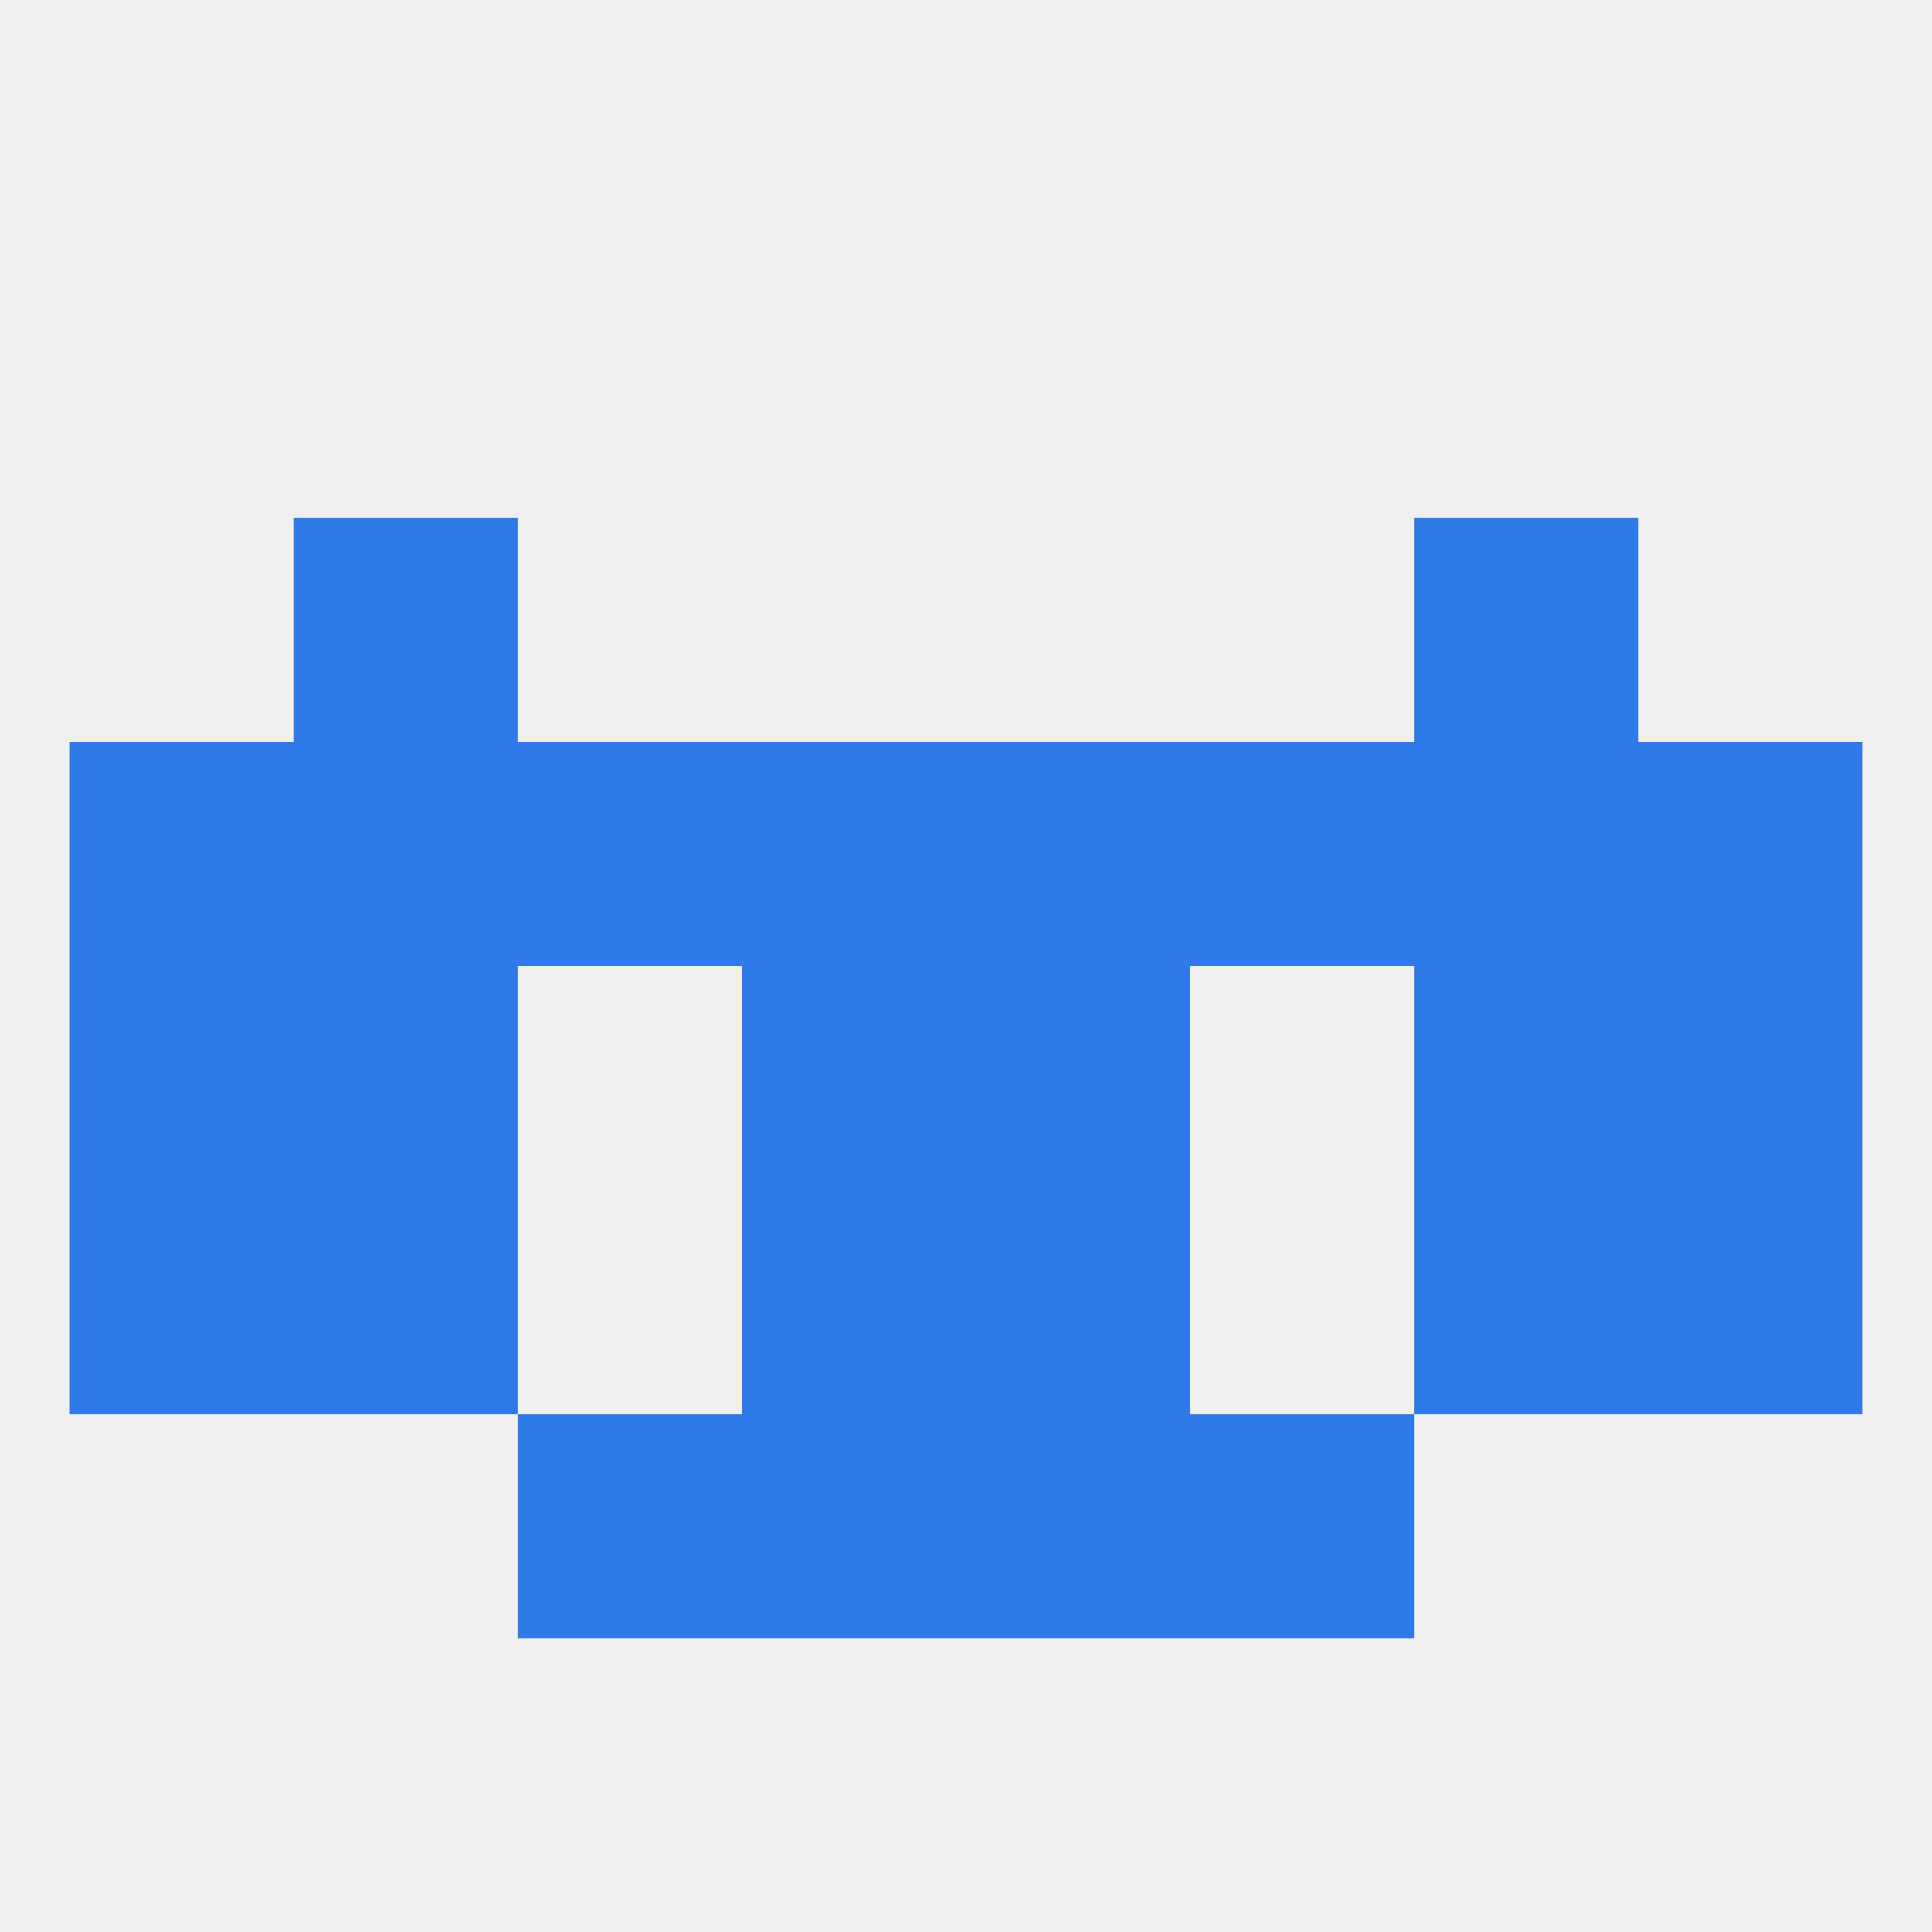
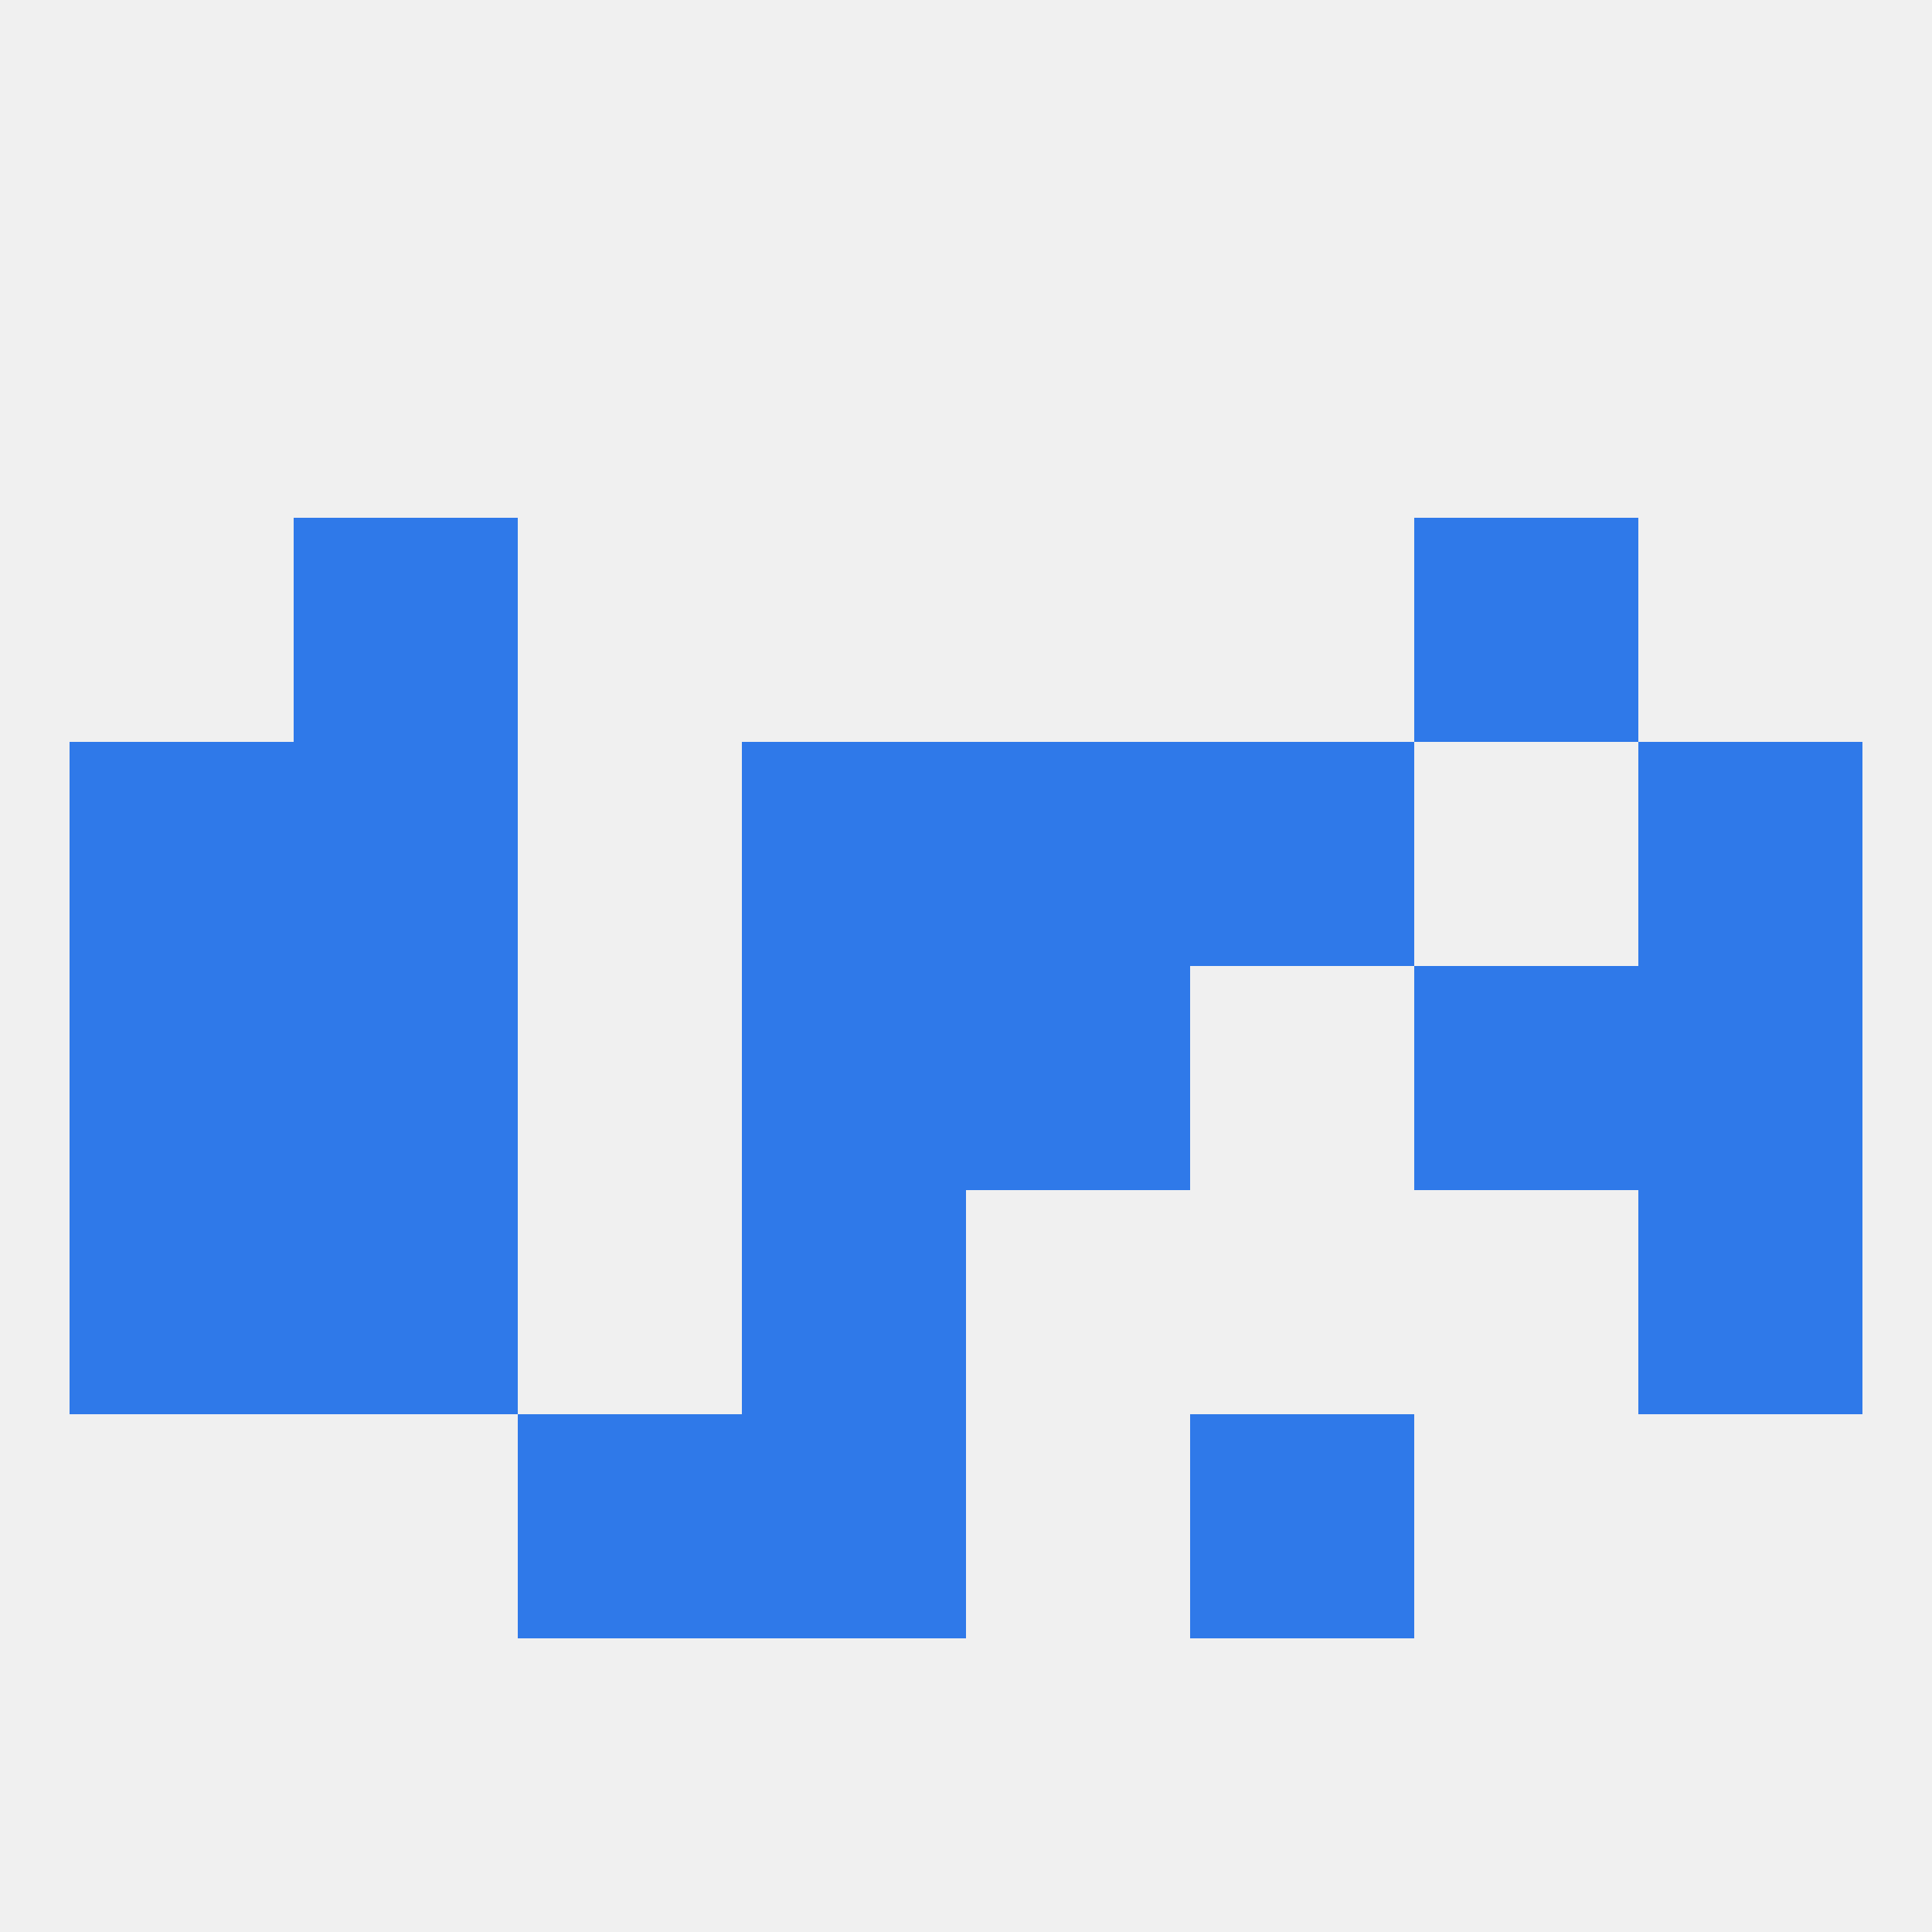
<svg xmlns="http://www.w3.org/2000/svg" version="1.1" baseprofile="full" width="250" height="250" viewBox="0 0 250 250">
  <rect width="100%" height="100%" fill="rgba(240,240,240,255)" />
  <rect x="96" y="183" width="29" height="29" fill="rgba(47,121,233,255)" />
-   <rect x="125" y="183" width="29" height="29" fill="rgba(47,121,233,255)" />
  <rect x="67" y="183" width="29" height="29" fill="rgba(47,121,233,255)" />
  <rect x="154" y="183" width="29" height="29" fill="rgba(47,121,233,255)" />
  <rect x="154" y="96" width="29" height="29" fill="rgba(47,121,233,255)" />
  <rect x="38" y="96" width="29" height="29" fill="rgba(47,121,233,255)" />
-   <rect x="183" y="96" width="29" height="29" fill="rgba(47,121,233,255)" />
  <rect x="96" y="96" width="29" height="29" fill="rgba(47,121,233,255)" />
  <rect x="125" y="96" width="29" height="29" fill="rgba(47,121,233,255)" />
  <rect x="9" y="96" width="29" height="29" fill="rgba(47,121,233,255)" />
  <rect x="212" y="96" width="29" height="29" fill="rgba(47,121,233,255)" />
-   <rect x="67" y="96" width="29" height="29" fill="rgba(47,121,233,255)" />
  <rect x="38" y="67" width="29" height="29" fill="rgba(47,121,233,255)" />
  <rect x="183" y="67" width="29" height="29" fill="rgba(47,121,233,255)" />
  <rect x="38" y="154" width="29" height="29" fill="rgba(47,121,233,255)" />
-   <rect x="183" y="154" width="29" height="29" fill="rgba(47,121,233,255)" />
  <rect x="9" y="154" width="29" height="29" fill="rgba(47,121,233,255)" />
  <rect x="212" y="154" width="29" height="29" fill="rgba(47,121,233,255)" />
  <rect x="96" y="154" width="29" height="29" fill="rgba(47,121,233,255)" />
-   <rect x="125" y="154" width="29" height="29" fill="rgba(47,121,233,255)" />
  <rect x="38" y="125" width="29" height="29" fill="rgba(47,121,233,255)" />
  <rect x="183" y="125" width="29" height="29" fill="rgba(47,121,233,255)" />
  <rect x="9" y="125" width="29" height="29" fill="rgba(47,121,233,255)" />
  <rect x="212" y="125" width="29" height="29" fill="rgba(47,121,233,255)" />
  <rect x="96" y="125" width="29" height="29" fill="rgba(47,121,233,255)" />
  <rect x="125" y="125" width="29" height="29" fill="rgba(47,121,233,255)" />
</svg>